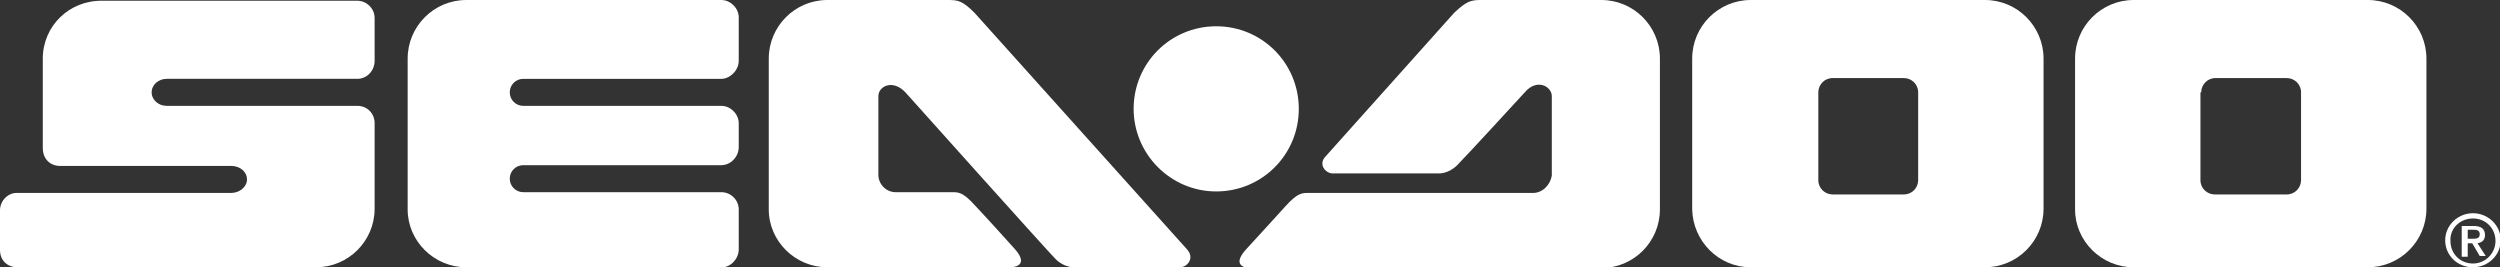
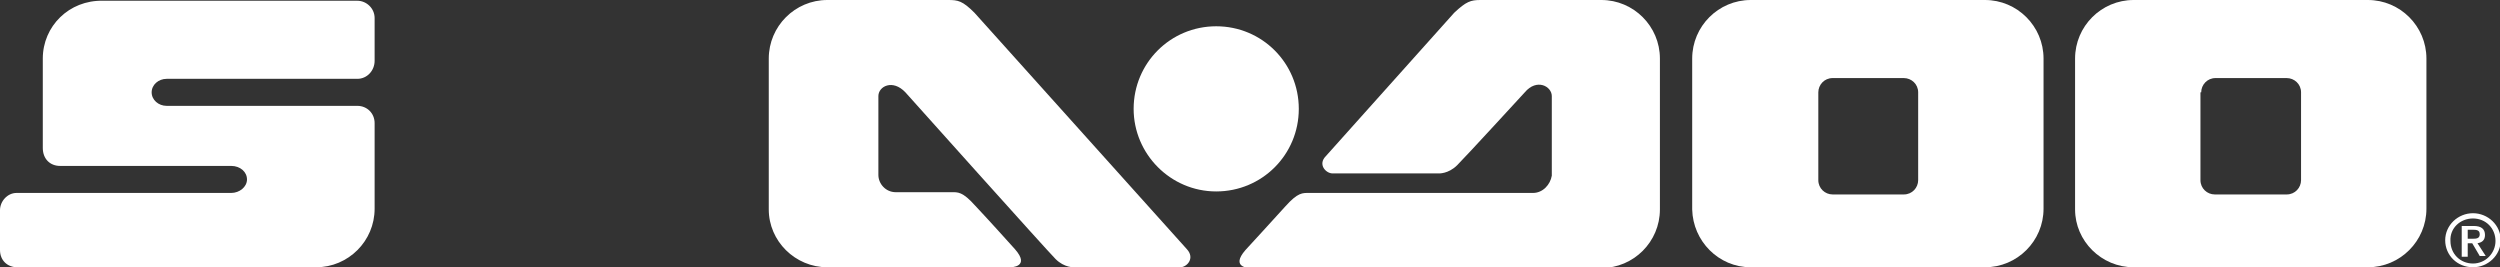
<svg xmlns="http://www.w3.org/2000/svg" version="1.1" id="Layer_1" x="0px" y="0px" viewBox="0 0 333 35.6" style="enable-background:new 0 0 333 35.6; fill: white;" xml:space="preserve">
  <rect x="0" y="0" width="333" height="35.6" fill="#333333" stroke="none" />
  <g>
    <g>
-       <path d="M62.1,35.6c0,0,33,0,34.1,0c1.1,0,2.2-1.1,2.2-2.4c0-1.2,0-4,0-5.3c0-1.3-1.1-2.3-2.3-2.3c-1.2,0-26.4,0-26.4,0     c-1,0-1.8-0.8-1.8-1.8c0-1,0.8-1.8,1.8-1.8c0,0,25,0,26.4,0c1.2,0,2.3-1.1,2.3-2.4c0-1.3,0-2,0-3.2c0-1.2-1.1-2.3-2.3-2.3     c-1.2,0-26.4,0-26.4,0c-1,0-1.8-0.8-1.8-1.8c0-1,0.8-1.8,1.8-1.8c0,0,25.2,0,26.4,0c1.1,0,2.3-1.1,2.3-2.4c0-1.3,0-4.6,0-5.8     c0-1.2-1.1-2.3-2.3-2.3c-1.2,0-34,0-34,0c-4.3,0-7.8,3.5-7.8,7.8v20.1C54.3,32.1,57.8,35.6,62.1,35.6L62.1,35.6z" />
      <path d="M110.2,35.6h24.4c0,0,2.7,0,0.6-2.4c-0.9-1-3.6-4-5.3-5.8c-1.7-1.9-2.3-1.8-3.2-1.8c-0.9,0-7.4,0-7.4,0     c-1.3,0-2.3-1.1-2.3-2.3V12.8c0-1.3,1.9-2.3,3.6-0.5c0,0,18.8,21,20,22.2c1.2,1.2,2.5,1.1,2.5,1.1s11.7,0,14.1,0     c0.9,0,2-1.2,0.9-2.4L129.8,1.7c-1.6-1.6-2.2-1.7-3.5-1.7c-1.3,0-16.1,0-16.1,0c-4.3,0-7.8,3.5-7.8,7.8v20.1     C102.4,32.1,105.9,35.6,110.2,35.6L110.2,35.6z" />
      <path d="M204.2,25.7c0,0-28.9,0-29.8,0c-0.9,0-1.5-0.1-3.2,1.8c-1.7,1.9-4.4,4.8-5.3,5.8c-2.1,2.4,0.6,2.4,0.6,2.4h46.8     c4.3,0,7.8-3.5,7.8-7.8V7.8c0-4.3-3.5-7.8-7.8-7.8c0,0-14.8,0-16.1,0c-1.3,0-1.9,0.2-3.5,1.7l-17.1,19.1c-1.1,1.1,0,2.3,0.9,2.3     c2.4,0,14.1,0,14.1,0s1.3,0.1,2.5-1.1c1.2-1.2,9-9.7,9-9.7c1.6-1.9,3.6-0.8,3.6,0.5v10.6C206.5,24.6,205.5,25.7,204.2,25.7     L204.2,25.7z" />
      <path d="M162,25.5c6.1,0,11-4.9,11-11c0-6.1-4.9-11-11-11c-6.1,0-11,4.9-11,11C151,20.5,155.9,25.5,162,25.5L162,25.5z" />
      <path d="M233.2,35.6h31.2c4.3,0,7.8-3.5,7.8-7.8V7.8c0-4.3-3.5-7.8-7.8-7.8l-31.2,0c-4.3,0-7.8,3.5-7.8,7.8v20.1     C225.5,32.1,228.9,35.6,233.2,35.6L233.2,35.6z M242.2,12.3c0-1,0.8-1.9,1.9-1.9h9.5c1,0,1.9,0.8,1.9,1.9V24     c0,1-0.8,1.9-1.9,1.9h-9.5c-1,0-1.9-0.8-1.9-1.9V12.3L242.2,12.3z" />
      <path d="M284.2,35.6h31.2c4.3,0,7.8-3.5,7.8-7.8V7.8c0-4.3-3.5-7.8-7.8-7.8l-31.2,0c-4.3,0-7.8,3.5-7.8,7.8v20.1     C276.4,32.1,279.9,35.6,284.2,35.6L284.2,35.6z M293.2,12.3c0-1,0.8-1.9,1.9-1.9h9.5c1,0,1.9,0.8,1.9,1.9V24     c0,1-0.8,1.9-1.9,1.9H295c-1,0-1.9-0.8-1.9-1.9V12.3L293.2,12.3z" />
      <path d="M2.3,35.6c1.3,0,39.8,0,39.8,0c4.3,0,7.8-3.5,7.8-7.8c0,0,0-10.1,0-11.4c0-1.3-1-2.3-2.3-2.3c-1.4,0-25.4,0-25.4,0     c-1.1,0-2-0.8-2-1.8c0-1,0.9-1.8,2-1.8c0,0,24.1,0,25.4,0c1.3,0,2.3-1.1,2.3-2.4c0-1.2,0-4.5,0-5.7c0-1.3-1.1-2.3-2.3-2.3     c-1.3,0-33.9,0-33.9,0C9.2,0,5.7,3.5,5.7,7.8c0,0,0,9.6,0,11.9c0,1.5,1,2.4,2.3,2.4c1.3,0,22.8,0,22.8,0c1.2,0,2.1,0.8,2.1,1.8     c0,1-1,1.8-2.1,1.8c0,0-27.4,0-28.6,0C1,25.7,0,26.8,0,28c0,1.2,0,4,0,5.3C0,34.7,1,35.6,2.3,35.6L2.3,35.6z" />
    </g>
    <g>
      <g>
        <path d="M329.4,35.6c2,0,3.7-1.6,3.7-3.6c0-2-1.7-3.6-3.7-3.6c-2,0-3.7,1.6-3.7,3.6C325.7,34,327.3,35.6,329.4,35.6z       M329.4,29.1c1.7,0,3,1.3,3,3c0,1.6-1.3,3-3,3c-1.7,0-3-1.3-3-3C326.3,30.4,327.7,29.1,329.4,29.1z" />
        <path d="M328.7,32.4h0.6l1,1.7h0.8l-1.1-1.7c0.6-0.1,1-0.4,1-1.1c0-0.8-0.5-1.2-1.5-1.2h-1.6v4.1h0.8V32.4z M328.7,30.6h0.6      c0.5,0,1,0,1,0.6c0,0.6-0.5,0.6-1,0.6h-0.6V30.6z" />
      </g>
    </g>
  </g>
</svg>